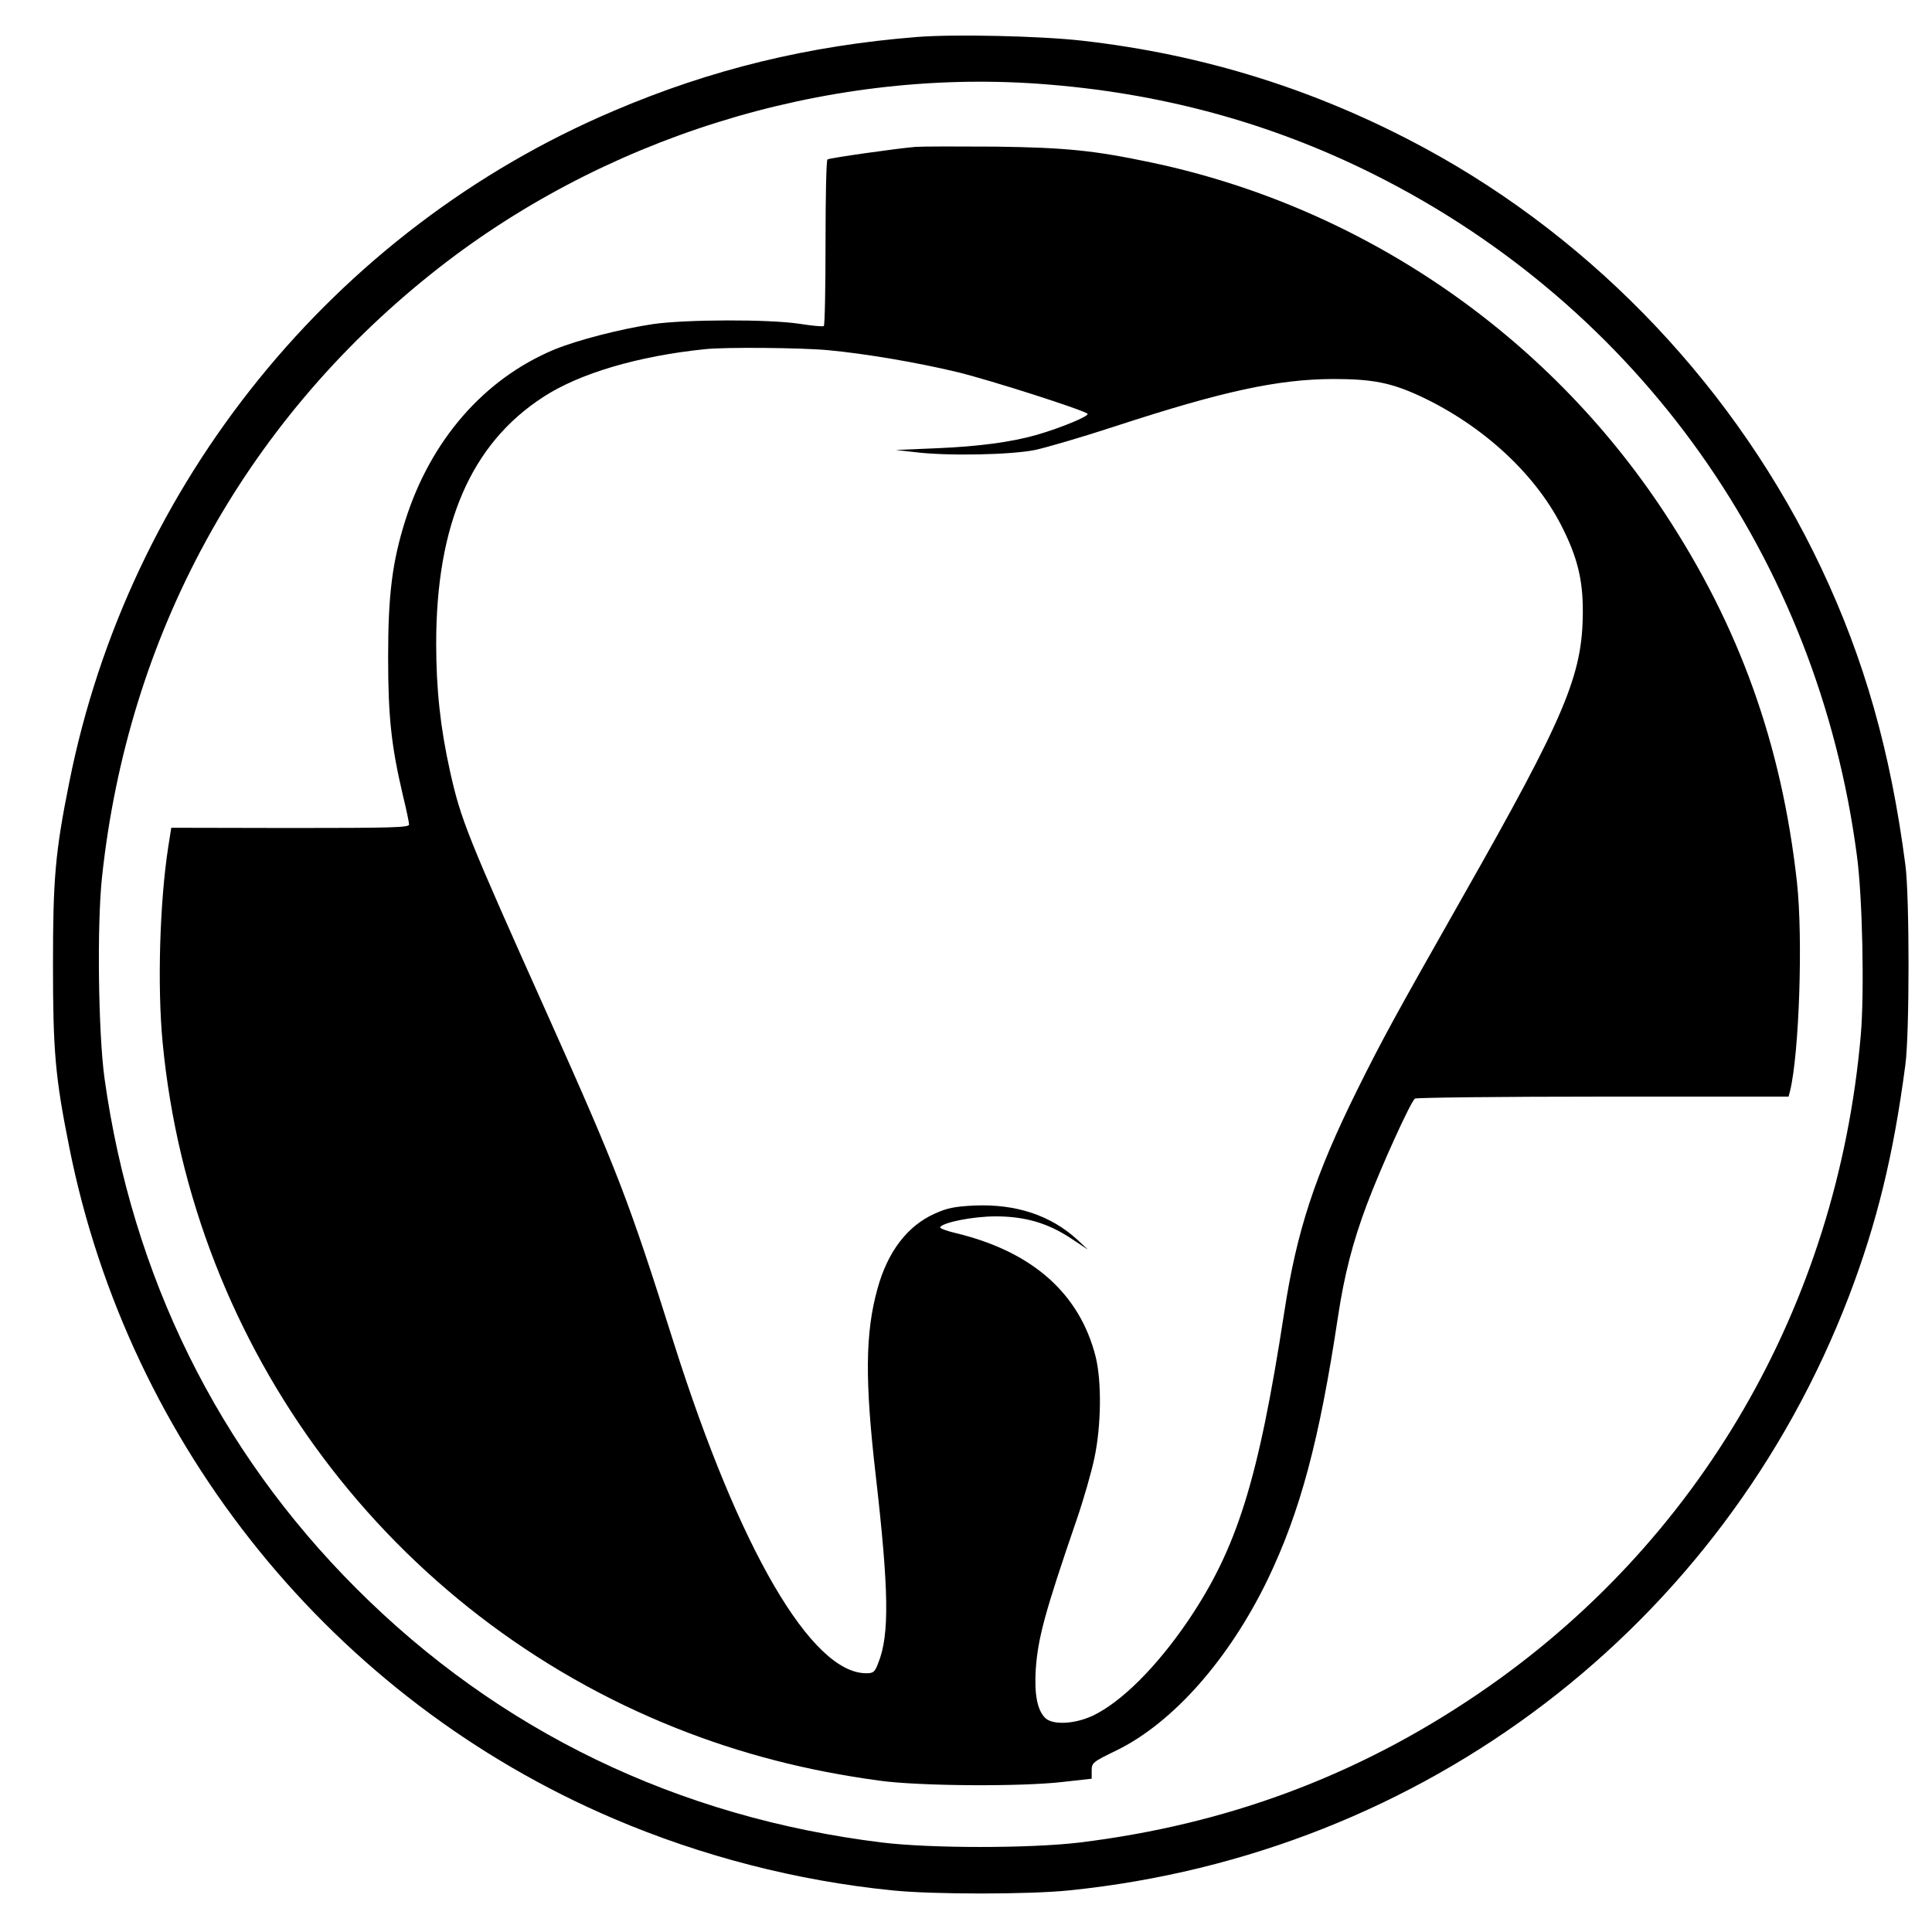
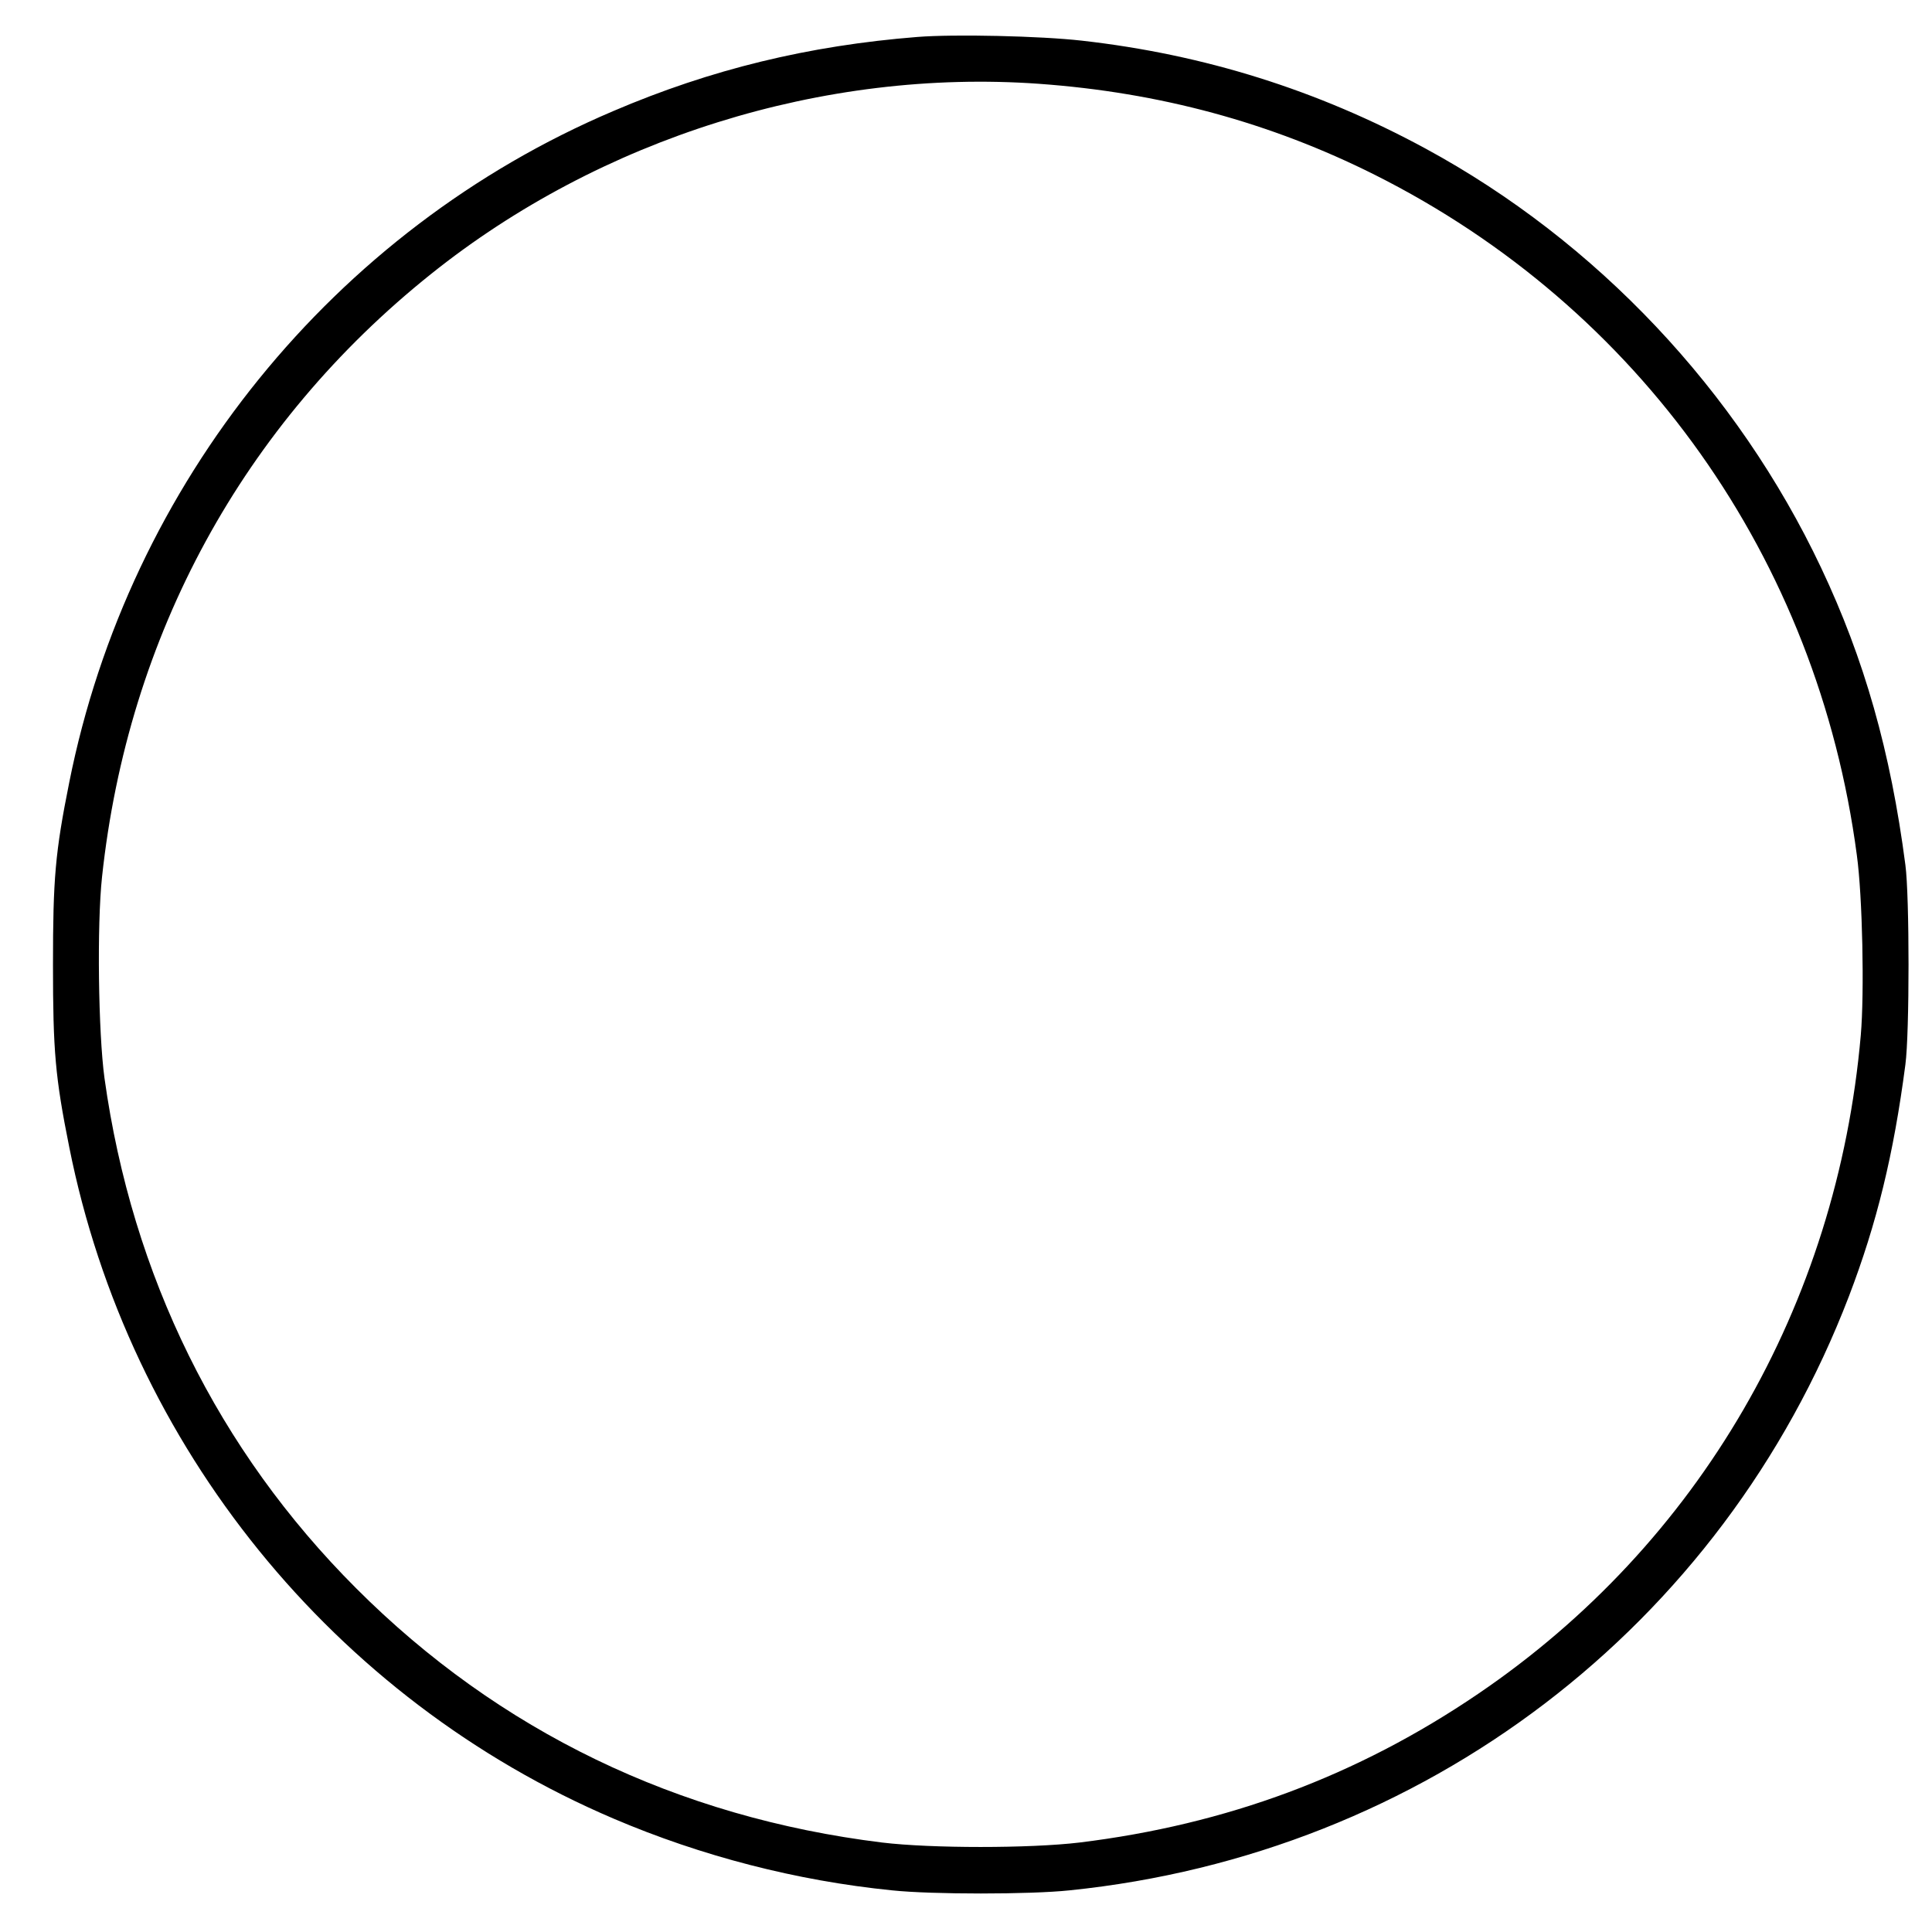
<svg xmlns="http://www.w3.org/2000/svg" version="1.0" width="784pt" height="784pt" viewBox="0 0 784 784" preserveAspectRatio="xMidYMid meet">
  <g transform="translate(0,784) scale(0.1,-0.1)" fill="#000000" stroke="none">
    <path d="M3722 7690 c-440 -35 -837 -131 -1234 -301 -1133 -482 -1965 -1510 -2207 -2724 -57 -284 -66 -390 -66 -740 0 -350 9 -456 66 -740 242 -1215 1074 -2241 2209 -2725 356 -152 742 -252 1130 -291 161 -17 559 -17 720 0 1439 147 2649 1070 3163 2411 113 296 181 573 229 940 17 127 17 683 0 810 -60 461 -167 836 -342 1206 -340 719 -912 1325 -1605 1701 -437 237 -898 382 -1395 438 -167 19 -517 27 -668 15z m493 -190 c490 -35 940 -157 1363 -369 1075 -539 1798 -1558 1957 -2761 23 -167 31 -559 16 -731 -96 -1097 -657 -2064 -1552 -2672 -491 -334 -1022 -531 -1619 -604 -201 -24 -601 -24 -800 0 -830 102 -1556 452 -2135 1032 -560 560 -909 1267 -1021 2070 -25 183 -31 621 -10 816 105 980 572 1837 1335 2447 688 551 1593 834 2466 772z" />
-     <path d="M3715 7244 c-73 -6 -349 -45 -357 -51 -5 -2 -8 -154 -8 -338 0 -184 -3 -336 -7 -338 -5 -3 -48 1 -98 9 -126 19 -459 18 -594 -1 -134 -20 -308 -65 -403 -104 -284 -119 -500 -367 -603 -692 -53 -168 -70 -301 -70 -554 0 -247 13 -362 60 -563 14 -57 25 -110 25 -118 0 -12 -69 -14 -482 -14 l-483 1 -12 -76 c-35 -225 -45 -567 -23 -796 119 -1245 925 -2321 2085 -2782 259 -103 528 -173 825 -213 160 -22 573 -25 743 -5 l117 13 0 33 c0 32 4 35 103 83 229 113 455 370 611 692 133 277 210 565 286 1070 25 165 59 299 117 453 56 149 178 418 195 429 7 4 351 8 764 8 l752 0 6 23 c37 151 53 619 28 847 -62 560 -234 1039 -538 1500 -480 729 -1233 1242 -2084 1421 -233 49 -346 60 -630 64 -151 1 -297 1 -325 -1z m-355 -825 c151 -14 363 -50 525 -89 132 -32 513 -154 528 -169 9 -9 -107 -57 -207 -86 -102 -29 -235 -47 -406 -54 l-165 -7 80 -9 c129 -16 387 -11 485 9 47 10 194 53 328 97 435 142 657 190 882 191 160 0 236 -15 356 -71 249 -117 460 -310 569 -522 65 -127 89 -220 88 -354 -1 -254 -71 -421 -485 -1150 -284 -501 -326 -578 -429 -785 -173 -349 -247 -574 -298 -908 -105 -681 -191 -956 -392 -1252 -127 -186 -269 -327 -384 -382 -75 -35 -164 -39 -194 -9 -32 32 -44 96 -38 196 9 129 37 232 166 608 28 81 60 193 72 250 28 132 30 311 5 412 -65 256 -256 425 -563 500 -40 9 -71 21 -68 25 12 20 135 44 225 44 121 0 214 -28 307 -90 l68 -45 -44 41 c-107 98 -248 145 -416 138 -82 -4 -111 -10 -162 -33 -110 -49 -191 -154 -232 -304 -50 -179 -52 -372 -7 -761 53 -463 56 -645 10 -758 -14 -38 -20 -42 -49 -42 -222 0 -515 503 -779 1335 -184 583 -230 702 -511 1330 -330 736 -355 798 -399 996 -39 175 -56 333 -56 517 0 484 141 810 433 1000 148 97 386 167 657 195 82 9 394 6 500 -4z" />
  </g>
</svg>